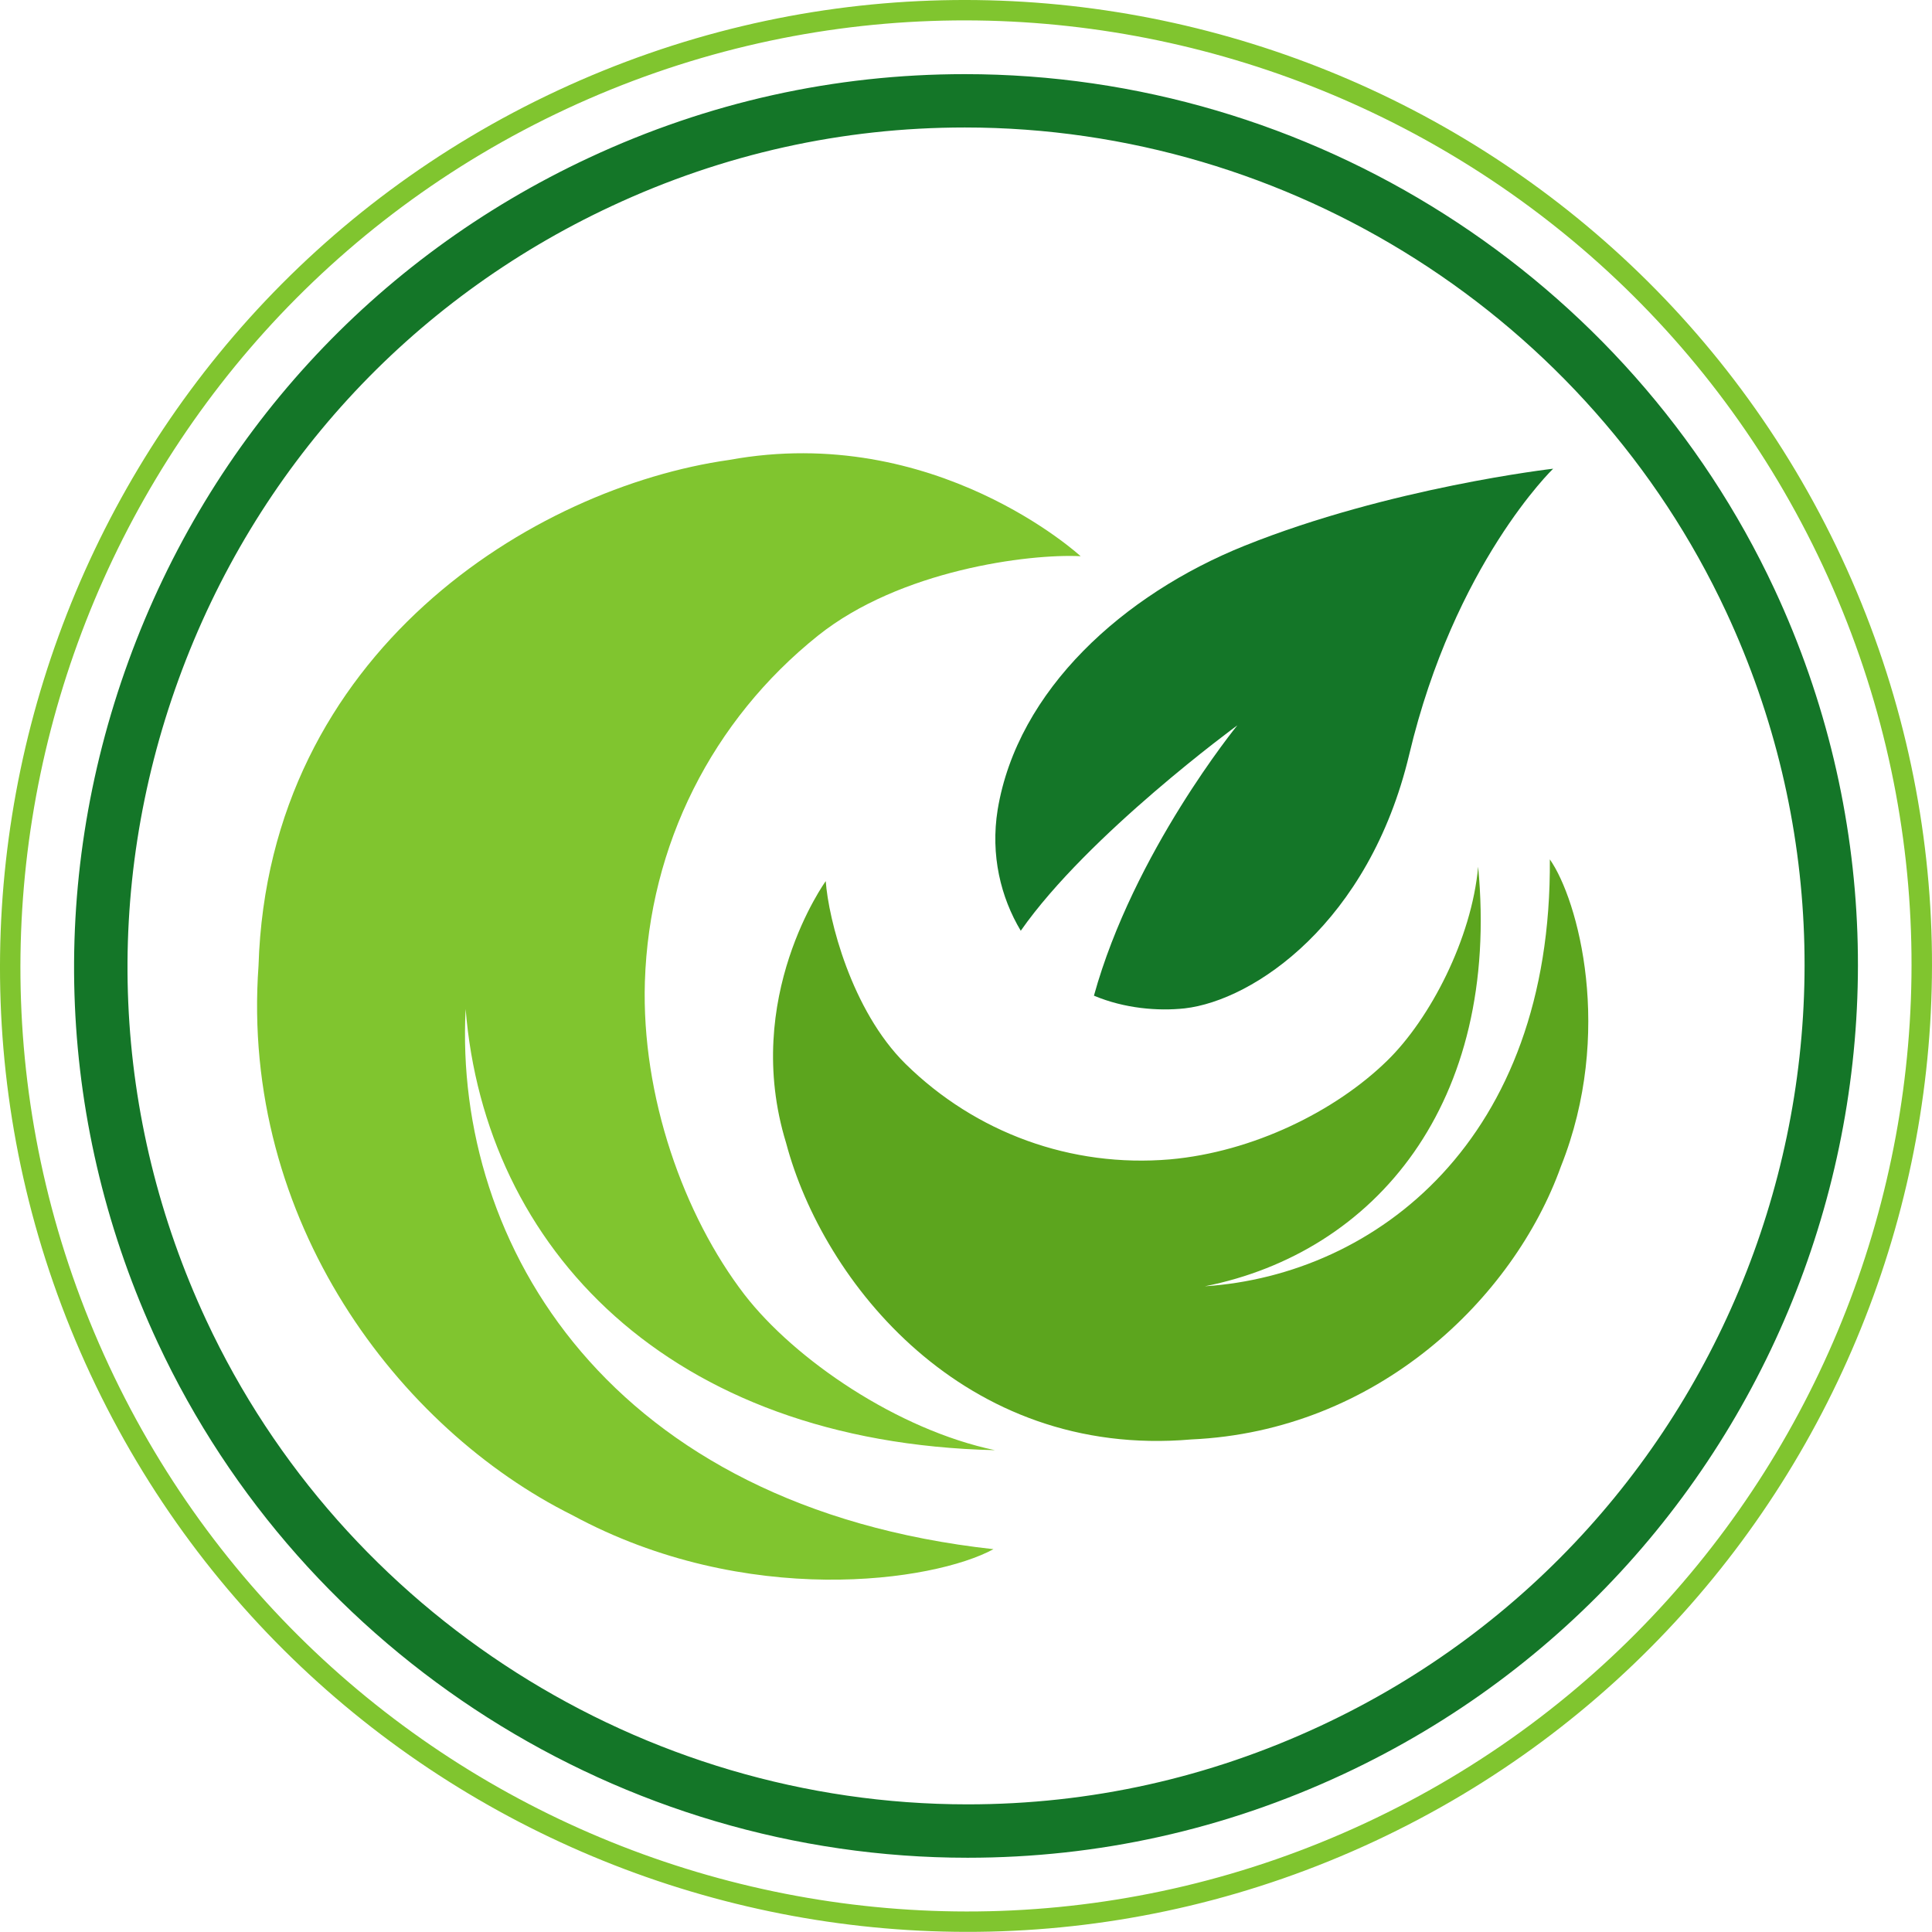
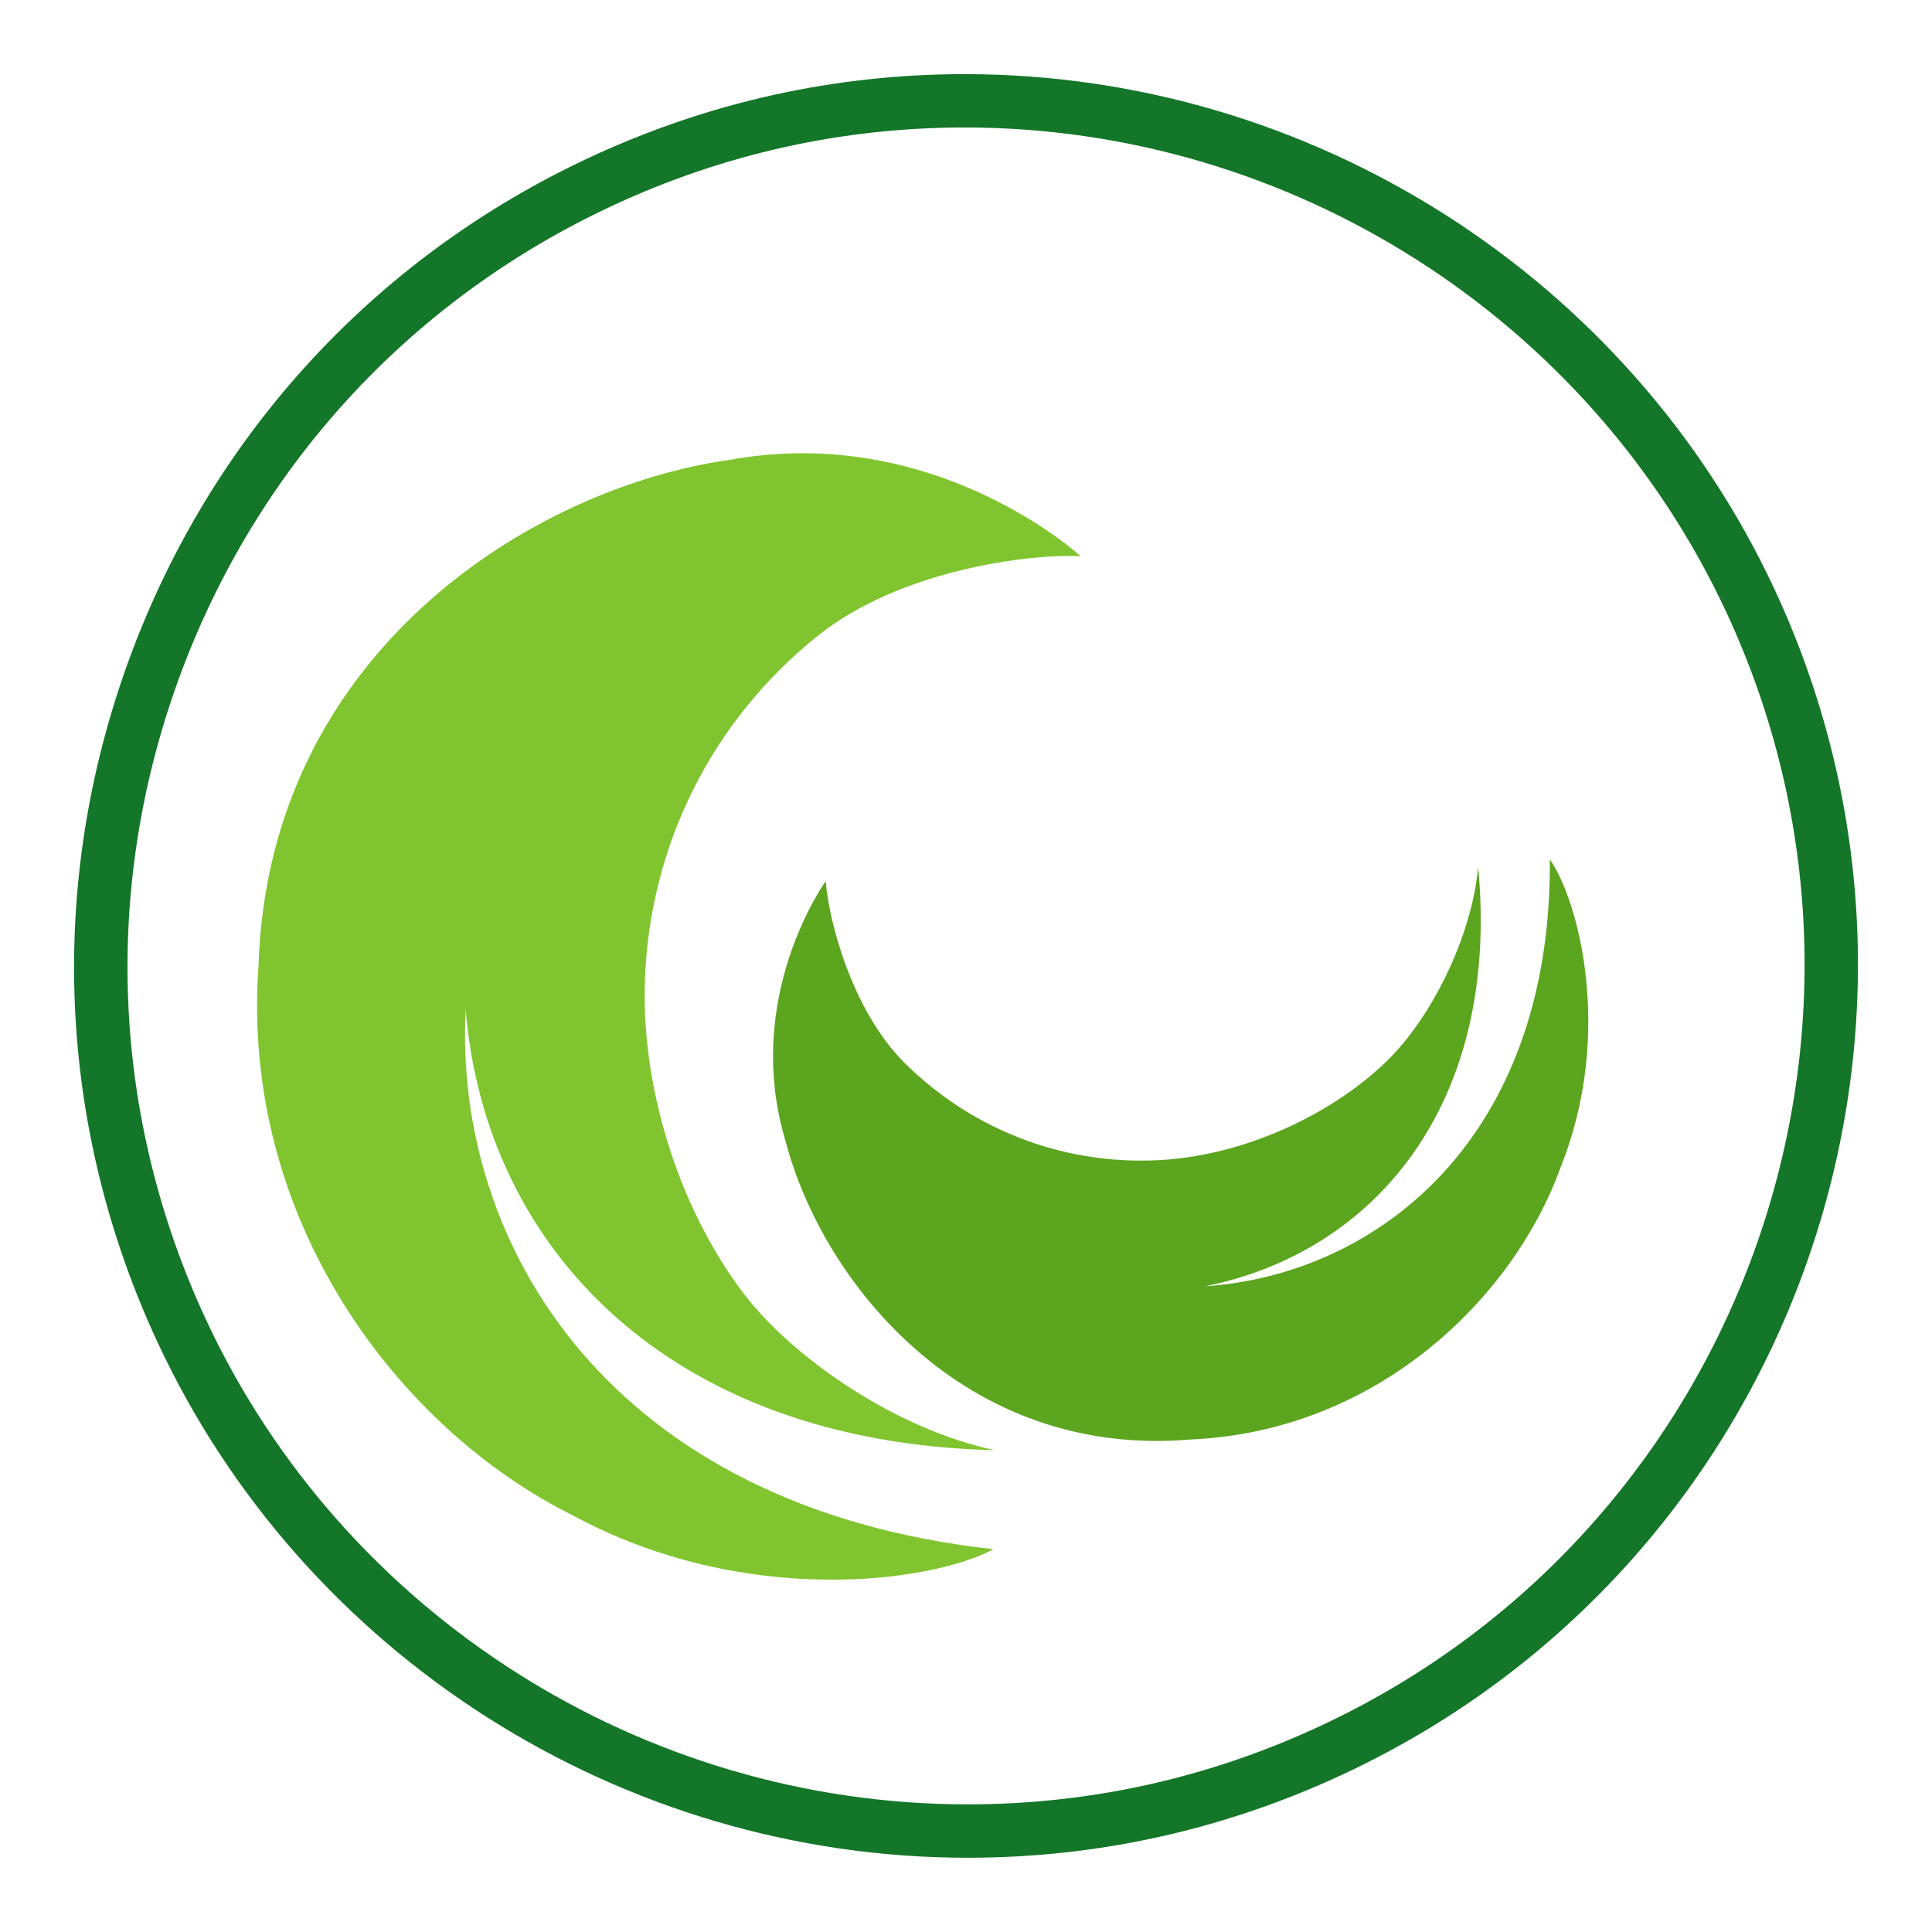
<svg xmlns="http://www.w3.org/2000/svg" width="512" height="512" viewBox="0 0 512 512" fill="none">
  <path d="M68.512 255.915C63.638 323.622 105.823 378.695 151.646 401.516C197.717 426.472 247.456 419.166 263.278 410.548C161.628 399.37 120.19 329.943 123.398 267.394C128.465 330.612 177.077 382.318 263.669 384.312C237.89 378.903 210.627 360.332 197.302 343.096C181.157 322.08 169.97 290.467 170.9 260.198C172.038 223.988 188.766 190.848 216.777 168.447C238.516 151.075 272.556 146.712 286.375 147.398C286.375 147.398 247.842 111.895 193.235 121.888C141.486 129.204 71.107 172.669 68.512 255.915Z" fill="#80C52F" />
  <path d="M315.698 381.467C364.96 379.254 401.122 344.094 413.669 309.093C427.769 273.712 418.235 238.451 410.723 227.743C411.284 302.079 364.68 337.861 319.302 340.882C364.475 331.867 397.664 292.375 391.723 229.692C390.017 248.772 378.954 270.051 367.626 281.085C353.881 294.525 331.991 305.289 310.06 307.247C283.854 309.477 258.559 300.221 239.959 281.925C225.59 267.735 219.537 243.507 218.83 233.505C218.83 233.505 196.482 264.354 208.323 302.887C218.053 339.64 255.394 386.692 315.698 381.467Z" fill="#5CA51E" />
-   <path d="M329.8 144.637C297.774 157.504 269.651 182.827 264.392 214.563C262.447 226.627 265.224 237.833 270.511 246.66C288.336 221.146 327.913 192.218 327.913 192.218C327.913 192.218 300.423 225.834 289.905 263.864C298.022 267.279 306.884 267.987 313.933 267.23C332.229 265.148 362.836 244.568 373.457 199.959C385.46 149.398 411.602 124.213 411.602 124.213C411.602 124.213 368.305 129.172 329.8 144.637Z" fill="#147628" />
-   <path d="M364.181 487.996C236.282 547.648 83.642 492.119 23.964 364.184C-35.686 236.249 19.883 83.621 147.801 23.977C275.759 -35.69 428.356 19.865 488.038 147.787C547.682 275.733 492.125 428.337 364.181 487.996ZM150.09 28.869C24.881 87.265 -29.519 236.657 28.864 361.891C87.264 487.119 236.682 541.498 361.908 483.097C487.119 424.706 541.501 275.303 483.129 150.077C424.719 24.84 275.314 -29.525 150.09 28.869Z" fill="#80C52F" />
  <path d="M256.423 492.322C164.72 492.322 80.489 438.77 41.831 355.89C15.192 298.757 12.429 234.584 34.056 175.182C55.684 115.795 99.049 68.414 156.158 41.776C187.655 27.092 221.138 19.648 255.687 19.648C347.363 19.648 431.581 73.219 470.241 156.116C525.32 274.235 474.044 415.131 355.94 470.2C324.452 484.883 290.973 492.322 256.423 492.322ZM255.685 33.784C223.215 33.784 191.733 40.781 162.138 54.587C108.433 79.631 67.66 124.167 47.339 180.011C27.018 235.855 29.628 296.188 54.672 349.899C91.013 427.821 170.192 478.171 256.408 478.173C256.408 478.173 256.408 478.173 256.423 478.173C288.875 478.173 320.359 471.179 349.954 457.373C460.994 405.598 509.203 273.134 457.426 162.093C421.085 84.145 341.902 33.784 255.685 33.784Z" fill="#147628" />
</svg>